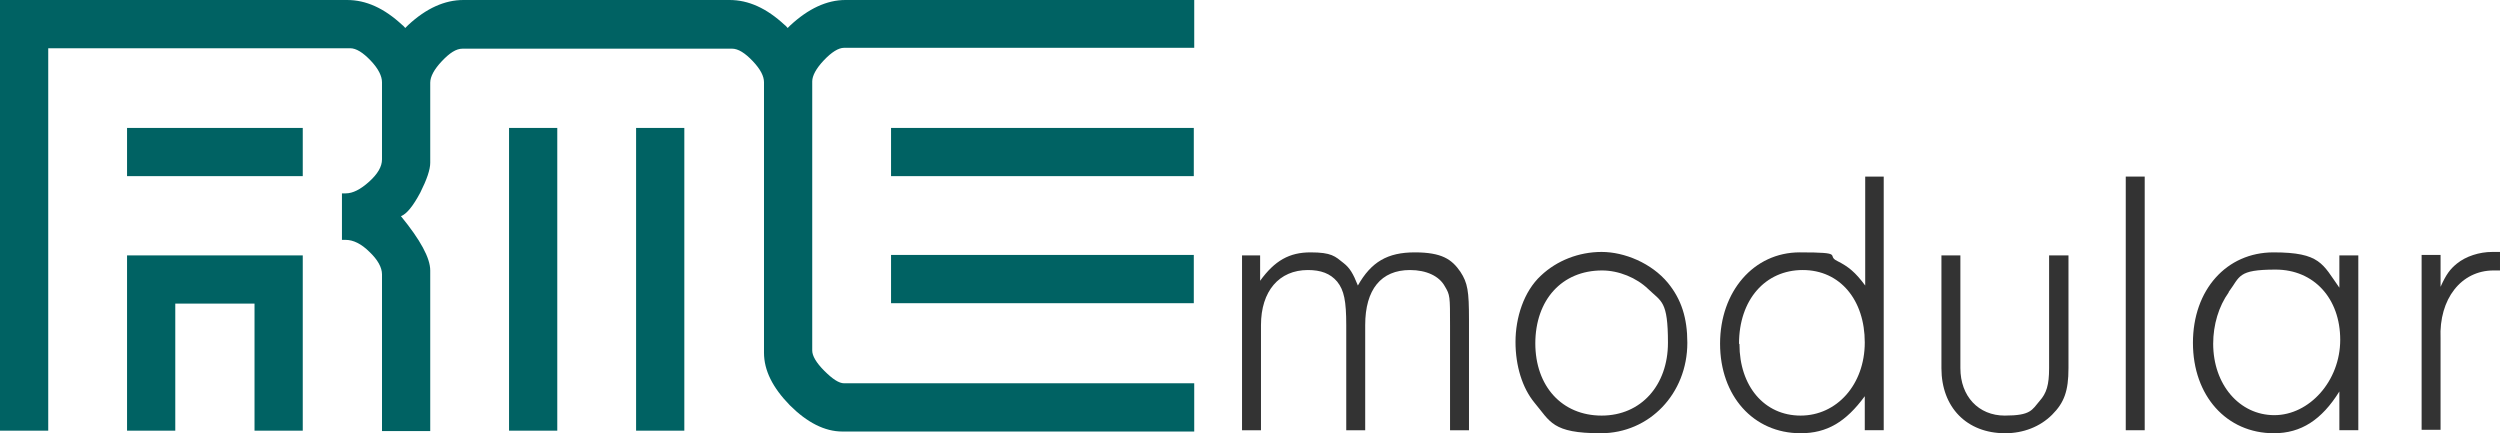
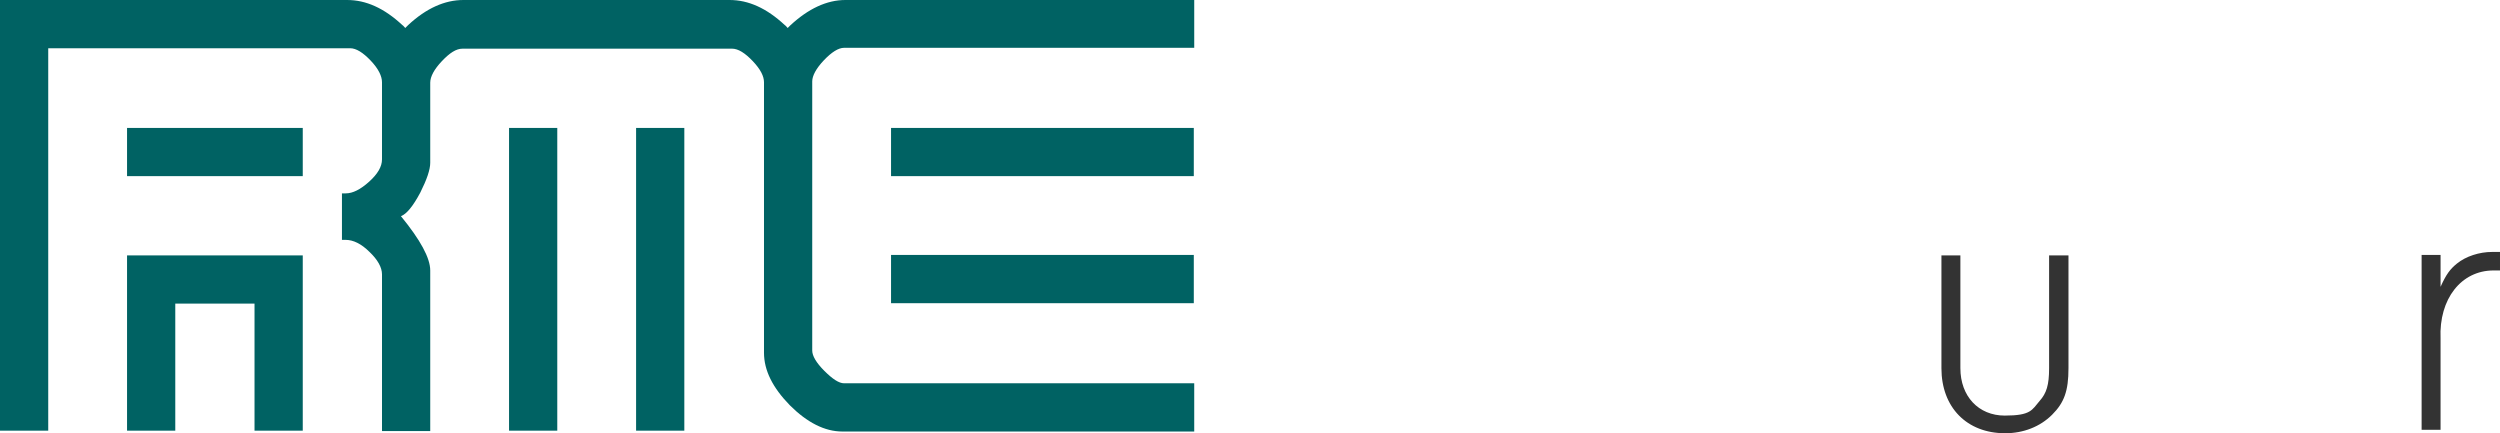
<svg xmlns="http://www.w3.org/2000/svg" id="Layer_1" data-name="Layer 1" version="1.1" viewBox="0 0 580.5 100.6">
  <defs>
    <style>
      .cls-1 {
        fill: #006263;
      }

      .cls-1, .cls-2 {
        stroke-width: 0px;
      }

      .cls-2 {
        fill: #333;
      }
    </style>
  </defs>
-   <path class="cls-1" d="M29.5,59.3h40.8v40.7h-11.2v-29.5h-18.4v29.5h-11.2v-40.7ZM29.5,40.9h40.8v-11.2H29.5v11.2ZM206.9,40.9h70.3v-11.2h-70.3v11.2ZM206.9,70.4h70.3v-11.2h-70.3v11.2ZM196.3,0c-4.3,0-8.6,2-12.8,5.9-.2.2-.4.4-.6.6-.2-.2-.4-.5-.7-.7-4.2-3.9-8.4-5.8-12.8-5.8h-61.8c-4.3,0-8.6,1.9-12.8,5.8-.2.2-.5.5-.7.7-.2-.2-.4-.5-.7-.7-4.2-3.9-8.4-5.8-12.8-5.8H0v100h11.2V11.2h70.1c1.4,0,3,1,4.8,2.9,1.8,1.9,2.6,3.6,2.6,5v17.9c0,1.7-1,3.4-3,5.2-2,1.8-3.8,2.7-5.4,2.7h-.9v10.8h.9c1.7,0,3.6.9,5.5,2.8,1.9,1.8,2.9,3.6,2.9,5.2v36.4h11.2v-37.3c0-2.9-2.3-7.1-6.8-12.6,1.3-.5,2.8-2.3,4.5-5.5,1.5-3,2.3-5.3,2.3-6.9v-4.9h0v-13.7c0-1.4.9-3.1,2.7-5,1.8-1.9,3.3-2.9,4.8-2.9h62.6c1.4,0,3,1,4.8,2.9,1.8,1.9,2.6,3.5,2.6,4.9v62.8c0,4.1,2,8.1,6,12.2,4,4,8.1,6.1,12.2,6.1h81.7v-11.2h-81.3c-1.2,0-2.7-1-4.6-2.9-1.9-1.9-2.8-3.5-2.8-4.7V18.9c0-1.3.9-3,2.7-4.9s3.4-2.9,4.7-2.9h81.3V0h-80.9ZM118.2,100h11.2V29.7h-11.2v70.3ZM147.7,100h11.2V29.7h-11.2v70.3Z" />
+   <path class="cls-1" d="M29.5,59.3h40.8v40.7h-11.2v-29.5h-18.4v29.5h-11.2v-40.7ZM29.5,40.9h40.8v-11.2H29.5v11.2ZM206.9,40.9h70.3v-11.2h-70.3v11.2ZM206.9,70.4h70.3v-11.2h-70.3v11.2M196.3,0c-4.3,0-8.6,2-12.8,5.9-.2.2-.4.4-.6.6-.2-.2-.4-.5-.7-.7-4.2-3.9-8.4-5.8-12.8-5.8h-61.8c-4.3,0-8.6,1.9-12.8,5.8-.2.2-.5.5-.7.7-.2-.2-.4-.5-.7-.7-4.2-3.9-8.4-5.8-12.8-5.8H0v100h11.2V11.2h70.1c1.4,0,3,1,4.8,2.9,1.8,1.9,2.6,3.6,2.6,5v17.9c0,1.7-1,3.4-3,5.2-2,1.8-3.8,2.7-5.4,2.7h-.9v10.8h.9c1.7,0,3.6.9,5.5,2.8,1.9,1.8,2.9,3.6,2.9,5.2v36.4h11.2v-37.3c0-2.9-2.3-7.1-6.8-12.6,1.3-.5,2.8-2.3,4.5-5.5,1.5-3,2.3-5.3,2.3-6.9v-4.9h0v-13.7c0-1.4.9-3.1,2.7-5,1.8-1.9,3.3-2.9,4.8-2.9h62.6c1.4,0,3,1,4.8,2.9,1.8,1.9,2.6,3.5,2.6,4.9v62.8c0,4.1,2,8.1,6,12.2,4,4,8.1,6.1,12.2,6.1h81.7v-11.2h-81.3c-1.2,0-2.7-1-4.6-2.9-1.9-1.9-2.8-3.5-2.8-4.7V18.9c0-1.3.9-3,2.7-4.9s3.4-2.9,4.7-2.9h81.3V0h-80.9ZM118.2,100h11.2V29.7h-11.2v70.3ZM147.7,100h11.2V29.7h-11.2v70.3Z" />
  <g>
-     <path class="cls-2" d="M292.6,59.3v5.9c3.4-4.7,6.8-6.6,11.7-6.6s5.7.9,7.7,2.5c1.4,1.1,2.2,2.4,3.3,5.2,3.1-5.5,6.9-7.7,13.2-7.7s8.6,1.6,10.6,4.5c1.7,2.6,2,4.5,2,11.1v25.7h-4.4v-24.4c0-6.7,0-7-1.2-9-1.3-2.4-4.3-3.8-8.1-3.8-6.7,0-10.4,4.5-10.4,12.8v24.4h-4.4v-24.4c0-5.6-.5-8.1-2.1-10.1-1.6-1.9-3.8-2.7-6.8-2.7-6.7,0-10.9,4.9-10.9,12.8v24.4h-4.4v-40.6h4.4Z" />
-     <path class="cls-2" d="M387.3,65.7c3.1,3.8,4.5,8.1,4.5,13.9,0,11.8-8.8,21-20.1,21s-11.7-2.7-15.4-7.1c-2.8-3.4-4.4-8.5-4.4-14.1s1.9-11.7,5.9-15.4c3.7-3.5,8.8-5.5,14.1-5.5s11.6,2.6,15.4,7.2ZM356.5,79.7c0,10,6.2,16.8,15.4,16.8s15.4-7.1,15.4-16.9-1.5-9.5-4.6-12.5c-2.7-2.6-6.8-4.3-10.7-4.3-9.3,0-15.5,6.8-15.5,17Z" />
-     <path class="cls-2" d="M433,41h4.4v58.9h-4.4v-7.9c-4.4,6-8.8,8.6-14.9,8.6-11,0-18.7-8.7-18.7-20.8s7.8-21.2,18.5-21.2,6,.7,8.7,2c2.6,1.3,4.2,2.6,6.5,5.7v-25.3ZM403.9,79.9c0,9.8,5.8,16.6,14.2,16.6s14.9-7.2,14.9-17-5.7-16.8-14.4-16.8-14.8,6.9-14.8,17.1Z" />
    <path class="cls-2" d="M480.3,59.3v26.2c0,5.3-1,8-3.8,10.8-2.8,2.8-6.7,4.3-10.9,4.3-8.9,0-14.8-6-14.8-15.1v-26.2h4.4v26.2c0,6.5,4.2,11,10.3,11s6.3-1.3,8.1-3.4c1.6-1.8,2.2-3.7,2.2-7.6v-26.2h4.4Z" />
-     <path class="cls-2" d="M493.6,99.9v-58.9h4.4v58.9h-4.4Z" />
-     <path class="cls-2" d="M543.2,59.3h4.4v40.6h-4.4v-9c-4.1,6.6-8.9,9.7-15.2,9.7-11,0-18.8-8.7-18.8-21s7.8-21,18.7-21,11.4,2.7,15.3,8.2v-7.5ZM517.5,67.9c-2.3,3.2-3.6,7.5-3.6,11.9,0,9.5,6.1,16.6,14.2,16.6s15.3-7.9,15.3-17.5-6.1-16.3-15-16.3-8.2,1.6-10.9,5.2Z" />
    <path class="cls-2" d="M566.7,59.3v7.3c1.3-2.9,2.2-4.1,3.8-5.4,2.1-1.7,5.2-2.7,8.2-2.7h1.8v4.3h-1.5c-7.5,0-12.7,6.6-12.3,15.8v21.2h-4.4v-40.6h4.4Z" />
  </g>
</svg>